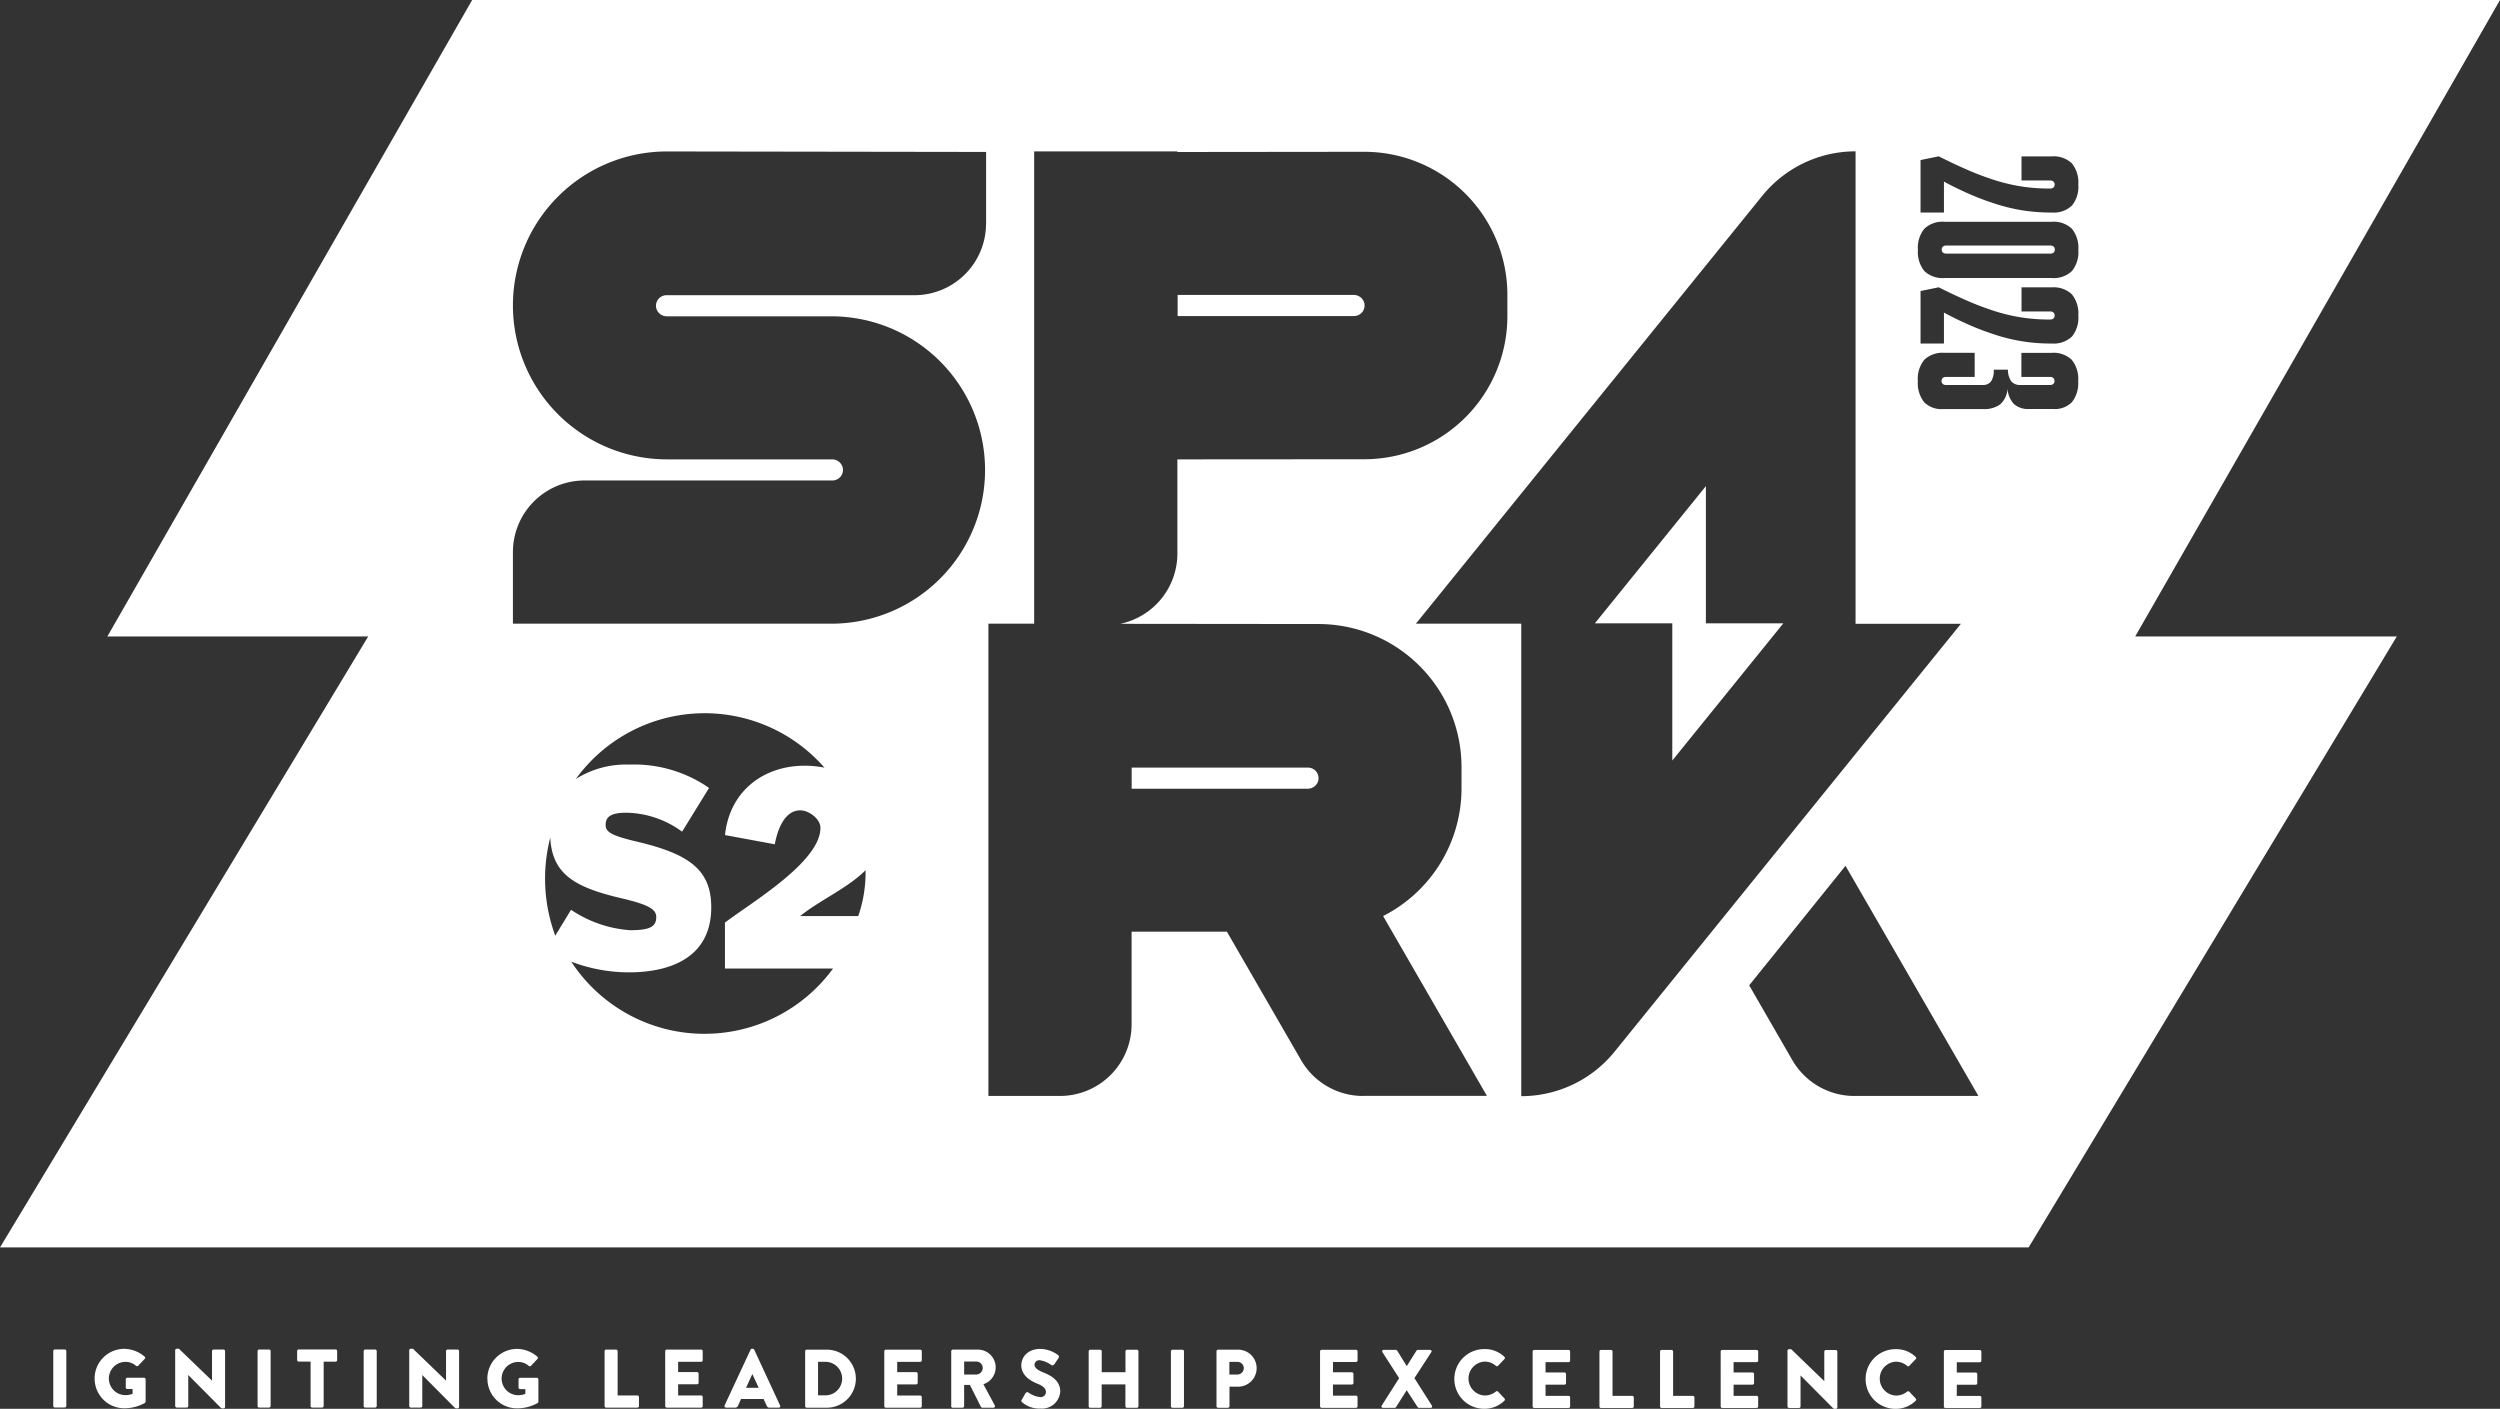
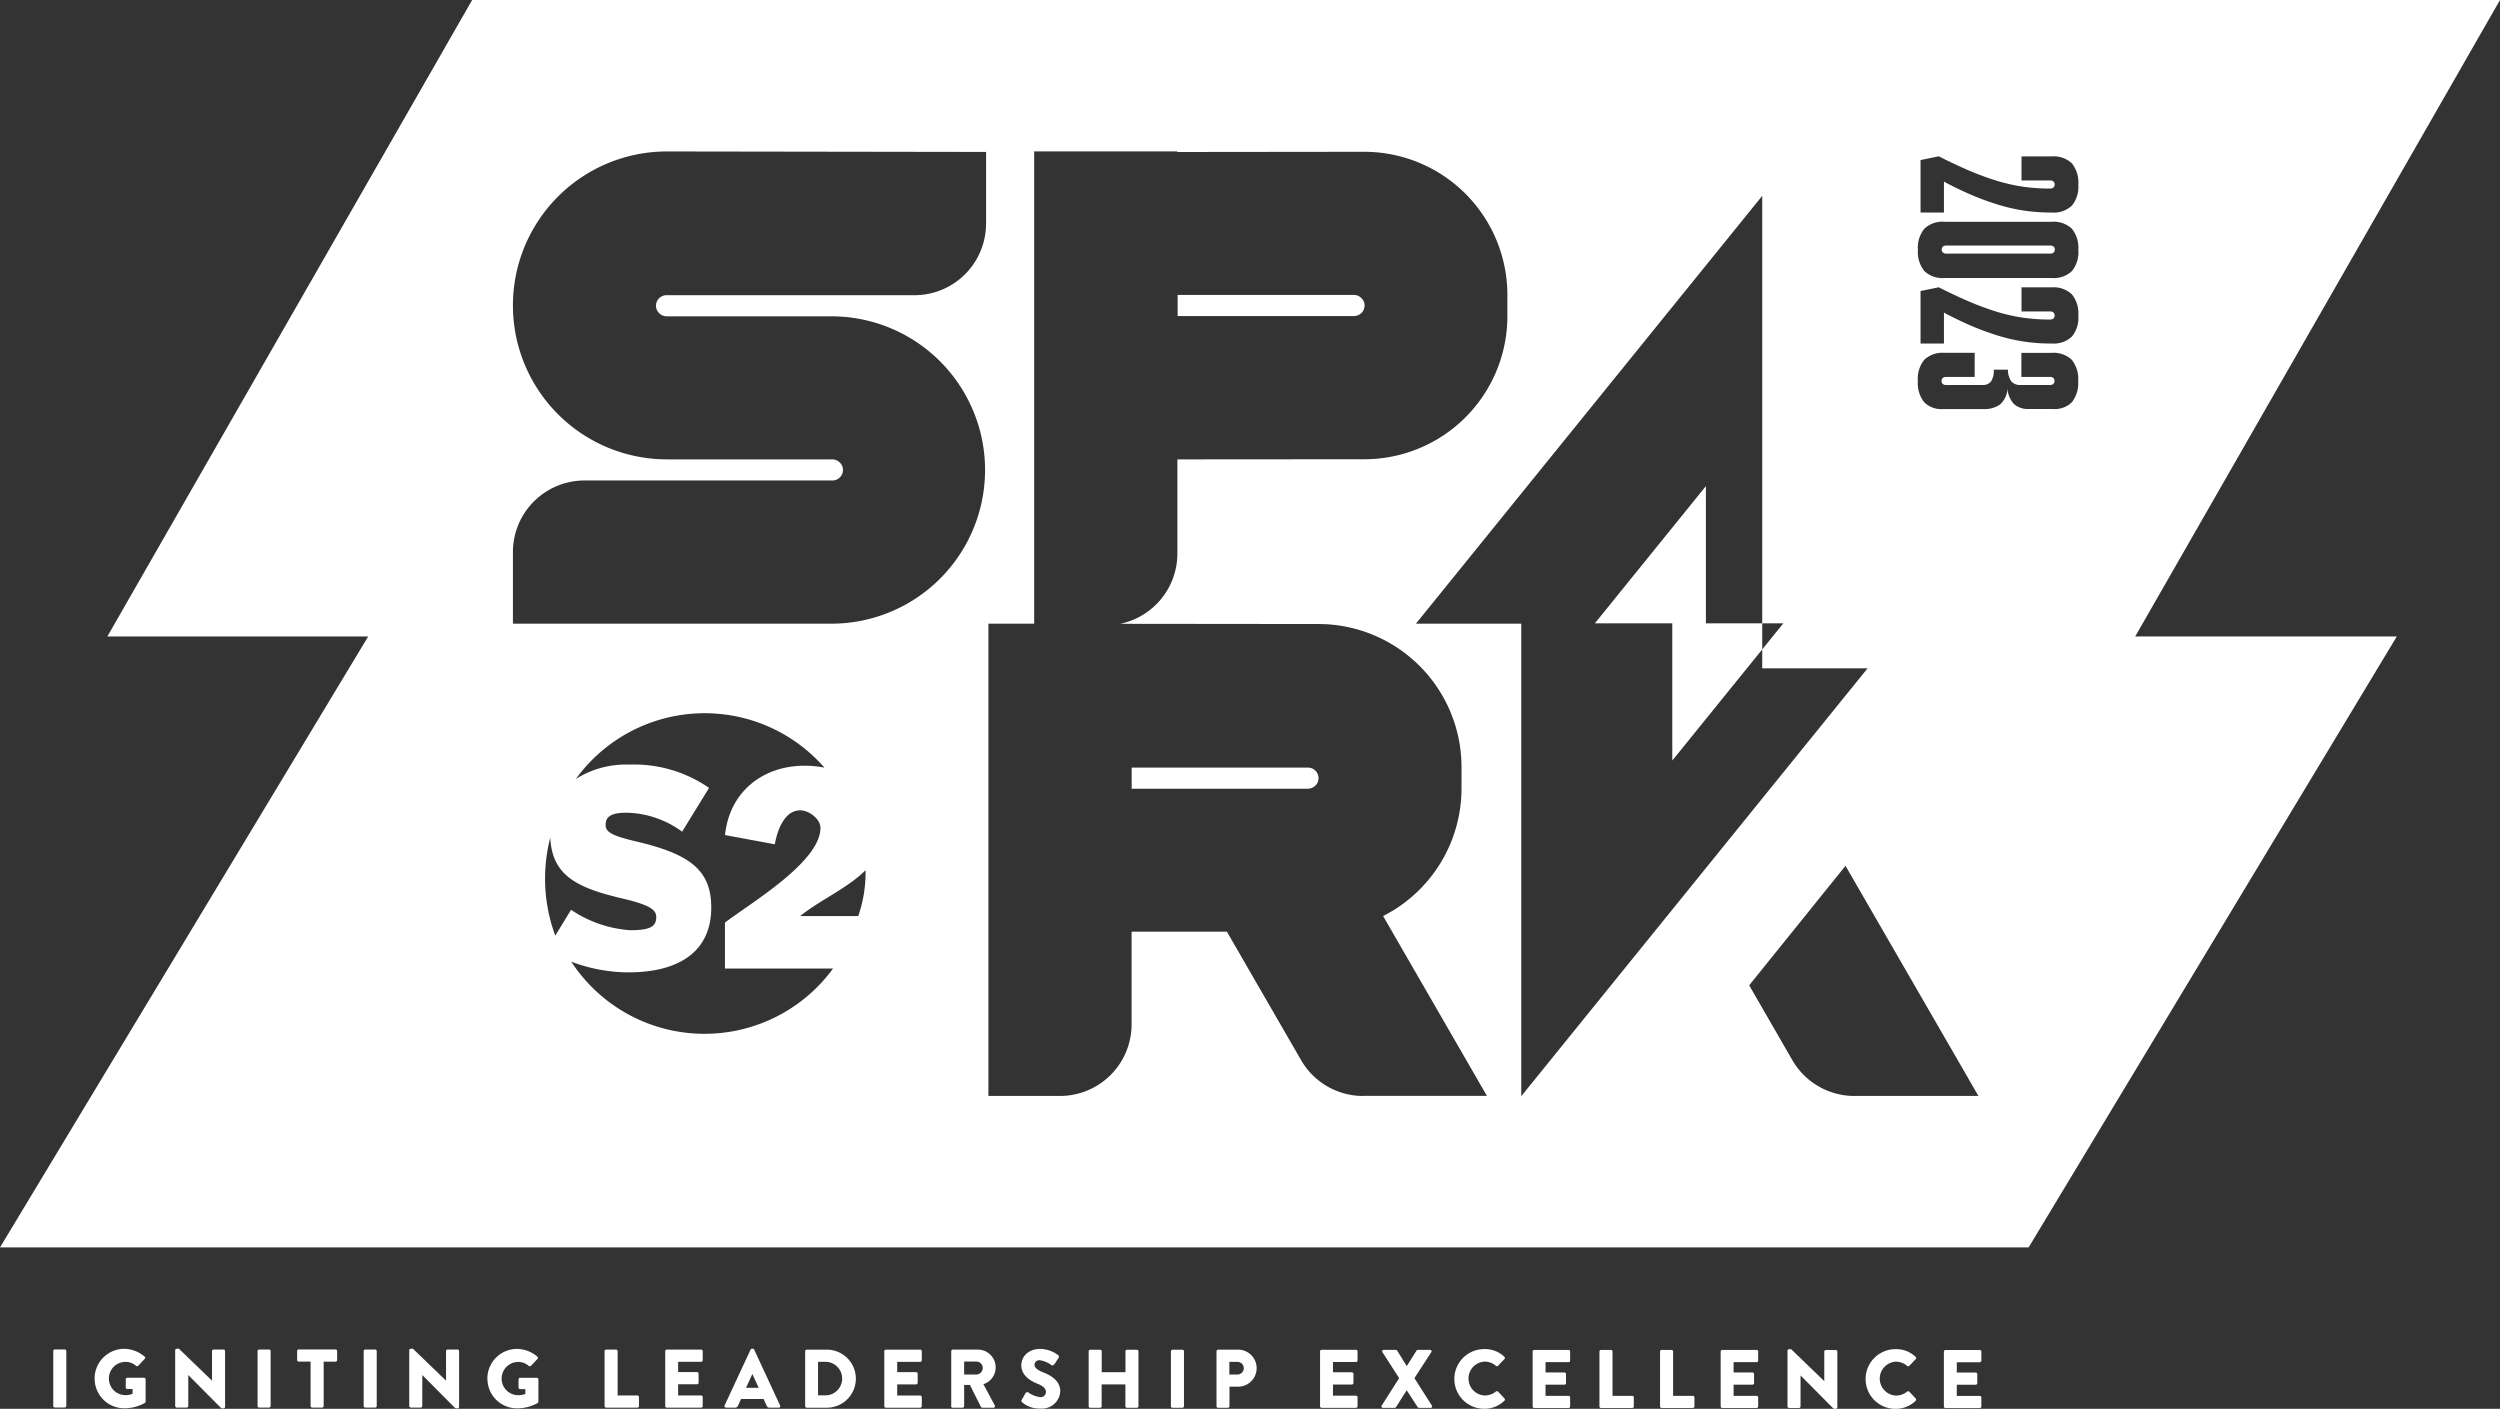
<svg xmlns="http://www.w3.org/2000/svg" id="Layer_1-2" width="407.282" height="229.515" viewBox="0 0 407.282 229.515">
  <rect x="0" y="0" width="407.282" height="229.515" fill="#333333" stroke="none" />
-   <path id="Path_4319" data-name="Path 4319" d="M8.666,229.04a.271.271,0,0,0,.26.26h1.618a.271.271,0,0,0,.26-.26V220.1a.261.261,0,0,0-.249-.26H8.938a.271.271,0,0,0-.26.26v8.938Zm6.754-4.457a4.819,4.819,0,0,0,4.842,4.842,6.864,6.864,0,0,0,3.349-.871.336.336,0,0,0,.113-.215v-3.632a.28.28,0,0,0-.26-.26H20.749a.256.256,0,0,0-.26.26v1.335a.254.254,0,0,0,.26.249H21.6v.781a3.282,3.282,0,0,1-1.2.215,2.71,2.71,0,0,1-.011-5.419,2.512,2.512,0,0,1,1.765.645.289.289,0,0,0,.362-.011l1.063-1.131a.236.236,0,0,0-.023-.362,5.233,5.233,0,0,0-3.292-1.267,4.841,4.841,0,0,0-4.853,4.865Zm13.124,4.469a.271.271,0,0,0,.26.26H30.41a.263.263,0,0,0,.26-.26v-5.034h.011l5.329,5.363a.766.766,0,0,0,.181.068h.215a.261.261,0,0,0,.26-.249v-9.085a.261.261,0,0,0-.249-.26H34.8a.263.263,0,0,0-.26.26v4.8h-.011l-5.385-5.193H28.8a.26.26,0,0,0-.26.238v9.1Zm13.406,0a.271.271,0,0,0,.26.26h1.618a.271.271,0,0,0,.26-.26v-8.938a.261.261,0,0,0-.249-.26H42.222a.271.271,0,0,0-.26.26v8.938Zm8.643,0a.271.271,0,0,0,.26.26h1.618a.271.271,0,0,0,.26-.26v-7.218h1.935a.263.263,0,0,0,.26-.26V220.1a.256.256,0,0,0-.26-.26h-6a.261.261,0,0,0-.26.249v1.471a.256.256,0,0,0,.26.26H50.6v7.218Zm8.643,0a.271.271,0,0,0,.26.26h1.618a.271.271,0,0,0,.26-.26v-8.938a.261.261,0,0,0-.249-.26H59.508a.271.271,0,0,0-.26.26v8.938Zm7.433,0a.271.271,0,0,0,.26.26h1.606a.263.263,0,0,0,.26-.26v-5.034h.011l5.329,5.363a.766.766,0,0,0,.181.068h.215a.261.261,0,0,0,.26-.249v-9.085a.261.261,0,0,0-.249-.26H72.926a.263.263,0,0,0-.26.26v4.8h-.011l-5.385-5.193H66.93a.261.261,0,0,0-.26.249v9.1Zm12.739-4.457a4.819,4.819,0,0,0,4.842,4.842,6.864,6.864,0,0,0,3.349-.871.336.336,0,0,0,.113-.215v-3.632a.28.28,0,0,0-.26-.26H84.737a.249.249,0,0,0-.26.26v1.335a.254.254,0,0,0,.26.249h.849v.781a3.283,3.283,0,0,1-1.2.215,2.71,2.71,0,0,1-.011-5.419,2.512,2.512,0,0,1,1.765.645.289.289,0,0,0,.362-.011l1.063-1.131a.236.236,0,0,0-.023-.362,5.17,5.17,0,0,0-3.292-1.267,4.841,4.841,0,0,0-4.853,4.865Zm19.086,4.469a.263.263,0,0,0,.26.26h5.08a.254.254,0,0,0,.26-.249V227.6a.263.263,0,0,0-.26-.26h-3.213v-7.218a.271.271,0,0,0-.26-.26H98.755a.263.263,0,0,0-.26.26v8.938Zm9.877,0a.263.263,0,0,0,.26.26h5.589a.254.254,0,0,0,.26-.249V227.6a.256.256,0,0,0-.26-.26h-3.745v-1.821h3.077a.256.256,0,0,0,.26-.26V223.79a.271.271,0,0,0-.26-.26h-3.077v-1.674h3.745a.263.263,0,0,0,.26-.26v-1.471a.256.256,0,0,0-.26-.26h-5.589a.263.263,0,0,0-.26.26Zm9.9.26h1.482a.5.5,0,0,0,.486-.328l.486-1.086H124.4l.486,1.075c.124.26.226.339.475.339h1.5a.236.236,0,0,0,.226-.351l-4.22-9.1a.284.284,0,0,0-.226-.147h-.136a.268.268,0,0,0-.226.147l-4.231,9.085a.238.238,0,0,0,.226.351Zm3.27-3.236,1.018-2.229h.011l1.03,2.229h-2.048Zm9.628,2.987a.26.26,0,0,0,.238.26H134.7a4.729,4.729,0,1,0,0-9.458h-3.292a.252.252,0,0,0-.238.26v8.938Zm2.1-1.742v-5.476h1.3a2.734,2.734,0,0,1,0,5.464h-1.3Zm10.793,1.742a.263.263,0,0,0,.26.26h5.589a.254.254,0,0,0,.26-.249v-1.471a.256.256,0,0,0-.26-.26h-3.745v-1.821h3.077a.256.256,0,0,0,.26-.26V223.8a.271.271,0,0,0-.26-.26h-3.077v-1.674h3.745a.263.263,0,0,0,.26-.26v-1.471a.256.256,0,0,0-.26-.26h-5.589a.263.263,0,0,0-.26.26Zm10.883,0a.263.263,0,0,0,.26.26h1.606a.271.271,0,0,0,.26-.26v-3.451h.939l1.8,3.586s.113.124.215.124h1.8a.255.255,0,0,0,.226-.4l-1.844-3.428a2.887,2.887,0,0,0-.939-5.634h-4.039a.263.263,0,0,0-.26.26v8.938Zm2.127-5.159v-2.1h2a1.041,1.041,0,0,1,1.03,1.03,1.091,1.091,0,0,1-1.03,1.086h-2Zm9.424,4.514a4.294,4.294,0,0,0,3.043,1.041,2.973,2.973,0,0,0,3.19-2.794c0-1.833-1.674-2.659-2.727-3.077s-1.471-.815-1.471-1.312a.783.783,0,0,1,.849-.69,4.241,4.241,0,0,1,1.935.815c.124.091.362-.023.464-.17l.69-1.041a.34.34,0,0,0-.079-.43,5.031,5.031,0,0,0-2.885-1.018c-2.082,0-3.122,1.346-3.122,2.681,0,1.618,1.459,2.523,2.625,2.987.916.362,1.392.792,1.392,1.369a.849.849,0,0,1-.928.815,3.982,3.982,0,0,1-1.923-.747.361.361,0,0,0-.464.079l-.634,1.12c-.113.192-.068.238.068.373Zm10.85.656a.271.271,0,0,0,.26.26h1.607a.263.263,0,0,0,.26-.26v-3.552h3.869v3.552a.256.256,0,0,0,.26.26h1.606a.271.271,0,0,0,.26-.26v-8.938a.261.261,0,0,0-.249-.26h-1.606a.263.263,0,0,0-.26.26v3.405h-3.869v-3.405a.256.256,0,0,0-.26-.26H177.62a.271.271,0,0,0-.26.26v8.938Zm13.4,0a.271.271,0,0,0,.26.26h1.618a.271.271,0,0,0,.26-.26v-8.938a.261.261,0,0,0-.249-.26h-1.618a.271.271,0,0,0-.26.26v8.938Zm7.433,0a.263.263,0,0,0,.26.26h1.6a.271.271,0,0,0,.26-.26v-3.179h1.414a3.015,3.015,0,1,0-.011-6.03h-3.258a.263.263,0,0,0-.26.26v8.938Zm2.1-5.148v-2.07h1.29a1.027,1.027,0,0,1,1.063,1,1.055,1.055,0,0,1-1.063,1.063h-1.278Zm14.775,5.159a.263.263,0,0,0,.26.26h5.589a.261.261,0,0,0,.26-.249v-1.471a.256.256,0,0,0-.26-.26h-3.745v-1.821h3.077a.256.256,0,0,0,.26-.26v-1.471a.271.271,0,0,0-.26-.26h-3.077V221.89h3.745a.263.263,0,0,0,.26-.26v-1.471a.256.256,0,0,0-.26-.26h-5.589a.261.261,0,0,0-.26.249v8.938Zm10.046-.113c-.124.181,0,.373.226.373h1.878a.266.266,0,0,0,.226-.124l1.731-2.727h.023l1.765,2.727a.307.307,0,0,0,.226.124h1.878a.233.233,0,0,0,.215-.373l-2.84-4.469,2.749-4.231c.124-.181,0-.373-.226-.373h-1.969a.262.262,0,0,0-.215.124l-1.584,2.512h-.011l-1.55-2.512s-.124-.124-.215-.124h-1.969a.239.239,0,0,0-.226.373l2.727,4.231-2.84,4.469Zm11.834-4.333a4.843,4.843,0,0,0,4.876,4.853,4.626,4.626,0,0,0,3.281-1.312.263.263,0,0,0,.011-.362l-1.052-1.12a.273.273,0,0,0-.351-.011,2.857,2.857,0,0,1-1.81.645,2.763,2.763,0,0,1-.011-5.521,2.786,2.786,0,0,1,1.821.69.246.246,0,0,0,.339,0l1.052-1.1a.24.24,0,0,0-.011-.373,4.525,4.525,0,0,0-3.27-1.256,4.862,4.862,0,0,0-4.876,4.876Zm12.75,4.469a.263.263,0,0,0,.26.26h5.589a.261.261,0,0,0,.26-.249v-1.471a.256.256,0,0,0-.26-.26h-3.745v-1.821h3.077a.256.256,0,0,0,.26-.26v-1.471a.271.271,0,0,0-.26-.26h-3.077v-1.674h3.745a.263.263,0,0,0,.26-.26v-1.471a.256.256,0,0,0-.26-.26h-5.589a.263.263,0,0,0-.26.26Zm10.883,0a.263.263,0,0,0,.26.26h5.08a.261.261,0,0,0,.26-.249v-1.471a.263.263,0,0,0-.26-.26H262.7v-7.218a.271.271,0,0,0-.26-.26H260.83a.263.263,0,0,0-.26.26v8.938Zm9.877,0a.263.263,0,0,0,.26.26h5.08a.261.261,0,0,0,.26-.249v-1.471a.256.256,0,0,0-.26-.26h-3.213v-7.218a.271.271,0,0,0-.26-.26h-1.607a.263.263,0,0,0-.26.26v8.938Zm9.877,0a.263.263,0,0,0,.26.26h5.589a.261.261,0,0,0,.26-.249v-1.471a.256.256,0,0,0-.26-.26h-3.745v-1.821H285.5a.256.256,0,0,0,.26-.26v-1.471a.271.271,0,0,0-.26-.26h-3.077v-1.674h3.745a.263.263,0,0,0,.26-.26v-1.471a.256.256,0,0,0-.26-.26h-5.589a.263.263,0,0,0-.26.26Zm10.883,0a.271.271,0,0,0,.26.26h1.607a.263.263,0,0,0,.26-.26v-5.034h.011l5.329,5.363a.766.766,0,0,0,.181.068h.215a.252.252,0,0,0,.26-.238v-9.085a.261.261,0,0,0-.249-.26h-1.618a.263.263,0,0,0-.26.26v4.8h-.011l-5.385-5.193h-.339a.261.261,0,0,0-.26.249v9.1Zm12.728-4.457a4.843,4.843,0,0,0,4.876,4.853,4.626,4.626,0,0,0,3.281-1.312.264.264,0,0,0,.011-.362l-1.052-1.12a.273.273,0,0,0-.351-.011,2.857,2.857,0,0,1-1.81.645,2.763,2.763,0,0,1-.011-5.521,2.786,2.786,0,0,1,1.821.69.246.246,0,0,0,.339,0l1.052-1.1a.24.24,0,0,0-.011-.373,4.525,4.525,0,0,0-3.27-1.256,4.862,4.862,0,0,0-4.876,4.876Zm12.75,4.469a.263.263,0,0,0,.26.26h5.589a.261.261,0,0,0,.26-.249v-1.471a.256.256,0,0,0-.26-.26h-3.745v-1.821h3.077a.256.256,0,0,0,.26-.26v-1.471a.271.271,0,0,0-.26-.26h-3.077v-1.674h3.745a.263.263,0,0,0,.26-.26v-1.471a.256.256,0,0,0-.26-.26h-5.589a.263.263,0,0,0-.26.26ZM277.914,101.549h12.614L272.438,123.9V101.549H259.823l18.09-22.355v22.355ZM334.56,40.174a.622.622,0,0,1,.192.486.638.638,0,0,1-.192.486.73.73,0,0,1-.543.17H317.069a.821.821,0,0,1-.543-.17.622.622,0,0,1-.192-.486.638.638,0,0,1,.192-.486.781.781,0,0,1,.543-.17h16.947A.821.821,0,0,1,334.56,40.174ZM220.577,51.487H191.853V48.048H220.5a1.78,1.78,0,0,1,1.754,1.29,1.725,1.725,0,0,1-1.663,2.15ZM407.282,0H76.92L17.491,103.687H59.984L0,203.222H330.487l59.984-99.535H347.853ZM90.462,152.437a26.806,26.806,0,0,1-.815-15.986c.294,6.041,4.084,8.134,11.687,9.911,4.412,1.041,5.578,1.8,5.578,3.043,0,1.561-1.03,2.138-4.265,2.138a19.7,19.7,0,0,1-9.616-3.326l-2.579,4.231Zm24.312,15.986a25.936,25.936,0,0,1-21.71-11.755,26.474,26.474,0,0,0,9.322,1.742c7.84,0,13.486-3.089,13.486-10.589,0-6.143-3.643-8.666-11.845-10.646-4.2-.984-5.363-1.55-5.363-2.76s.656-2.014,3.36-2.014a15.76,15.76,0,0,1,9.1,3.089l4.39-7.127a21.4,21.4,0,0,0-13.01-3.8,15.262,15.262,0,0,0-8.689,2.342,25.908,25.908,0,0,1,40.5-1.844,16.548,16.548,0,0,0-3.213-.317c-6.856,0-12.264,4.265-12.988,11.3l8.112,1.5c.385-2.138,1.493-5.532,4.152-5.532,1.358,0,3.281,1.358,3.281,2.862,0,5.577-11.449,12.275-15.556,15.431v7.478h17.615a25.906,25.906,0,0,1-20.93,10.635Zm25.059-19.188h-9.469c3.122-2.546,7.75-4.548,10.646-7.467h0a21.552,21.552,0,0,1-1.188,7.456ZM160.639,36.429a11.663,11.663,0,0,1-11.664,11.664H108.586a1.721,1.721,0,0,0-1.663,2.15,1.78,1.78,0,0,0,1.754,1.29H135.6a25.037,25.037,0,0,1,0,50.073H83.561V89.941A11.663,11.663,0,0,1,95.225,78.277h40.389a1.721,1.721,0,0,0,1.663-2.15,1.78,1.78,0,0,0-1.754-1.29H108.643A25.088,25.088,0,0,1,83.561,49.756h0a25.083,25.083,0,0,1,25.127-25.082l51.962.079V36.418Zm61.432,142.119a11.663,11.663,0,0,1-10.1-5.826l-12.094-20.941H184.352v15.1a11.67,11.67,0,0,1-11.664,11.664H161.024V101.606h7.456V24.663H191.8v.1l30.444-.034a23.323,23.323,0,0,1,23.328,23.317V51.5a23.311,23.311,0,0,1-23.306,23.317l-30.456.023V90.179a11.7,11.7,0,0,1-9.322,11.449l32.3.034A23.313,23.313,0,0,1,238.1,124.979v3.451a23.327,23.327,0,0,1-12.773,20.805l16.914,29.3H222.048Zm25.761.034V101.606H230.669l56.42-69.7a19.572,19.572,0,0,1,15.205-7.252v76.976h17.162l-56.42,69.7A19.572,19.572,0,0,1,247.831,178.582Zm54.27-.034a11.687,11.687,0,0,1-10.1-5.826l-7.037-12.2,15.692-19.47,21.654,37.493H302.113ZM337.558,65.5a3.9,3.9,0,0,1-3.066,1.131h-3.971a3.424,3.424,0,0,1-2.41-.8,4.026,4.026,0,0,1-1.063-2.546,3.678,3.678,0,0,1-1.233,2.625,4.408,4.408,0,0,1-2.659.735h-6.63a3.955,3.955,0,0,1-3.066-1.131,5.049,5.049,0,0,1-1.018-3.451,4.879,4.879,0,0,1,1.063-3.462,4.275,4.275,0,0,1,3.258-1.12H321.7v3.926h-4.661a.821.821,0,0,0-.543.17.622.622,0,0,0-.192.486.638.638,0,0,0,.192.486.781.781,0,0,0,.543.17h5.928a1.649,1.649,0,0,0,1.4-.577,3.233,3.233,0,0,0,.441-1.923h2.308a3.276,3.276,0,0,0,.577,1.946,1.907,1.907,0,0,0,1.5.554h4.774a.821.821,0,0,0,.543-.17.622.622,0,0,0,.192-.486.638.638,0,0,0-.192-.486.781.781,0,0,0-.543-.17H329.31V57.483h4.933A4.309,4.309,0,0,1,337.5,58.6a4.914,4.914,0,0,1,1.063,3.462,5.01,5.01,0,0,1-1.018,3.451Zm-.034-10.657a4.275,4.275,0,0,1-3.258,1.12,28.778,28.778,0,0,1-9.786-1.618q-1.85-.611-3.7-1.425c-1.233-.543-2.5-1.154-3.813-1.844a2.887,2.887,0,0,0-.272-.158v5.046h-3.813V47.414l2.964-.611.769.385c1.516.747,2.885,1.38,4.118,1.912s2.432.984,3.586,1.369a28.725,28.725,0,0,0,9.673,1.584.821.821,0,0,0,.543-.17.622.622,0,0,0,.192-.486.638.638,0,0,0-.192-.486.781.781,0,0,0-.543-.17h-4.661V46.815h4.933a4.309,4.309,0,0,1,3.258,1.12,4.914,4.914,0,0,1,1.063,3.462,4.842,4.842,0,0,1-1.063,3.462Zm0-10.669a4.275,4.275,0,0,1-3.258,1.12H316.775a4.309,4.309,0,0,1-3.258-1.12,4.913,4.913,0,0,1-1.063-3.462,4.842,4.842,0,0,1,1.063-3.462,4.275,4.275,0,0,1,3.258-1.12h17.491a4.309,4.309,0,0,1,3.258,1.12,4.914,4.914,0,0,1,1.063,3.462A4.842,4.842,0,0,1,337.524,44.179Zm0-10.669a4.275,4.275,0,0,1-3.258,1.12,30.287,30.287,0,0,1-4.967-.385,30.2,30.2,0,0,1-4.82-1.233q-1.85-.611-3.7-1.425c-1.233-.543-2.5-1.154-3.813-1.844a2.886,2.886,0,0,0-.272-.158V34.63h-3.813V26.077l2.964-.611.769.385c1.516.747,2.885,1.38,4.118,1.912s2.432.984,3.586,1.369a30.075,30.075,0,0,0,4.718,1.2,29.951,29.951,0,0,0,4.955.385.821.821,0,0,0,.543-.17.622.622,0,0,0,.192-.486.638.638,0,0,0-.192-.486.781.781,0,0,0-.543-.17h-4.661V25.478h4.933a4.309,4.309,0,0,1,3.258,1.12,4.914,4.914,0,0,1,1.063,3.462,4.842,4.842,0,0,1-1.063,3.462ZM214.762,127.2a1.78,1.78,0,0,1-1.754,1.29H184.363v-3.439h28.725a1.721,1.721,0,0,1,1.663,2.15Z" fill="#fff" />
+   <path id="Path_4319" data-name="Path 4319" d="M8.666,229.04a.271.271,0,0,0,.26.26h1.618a.271.271,0,0,0,.26-.26V220.1a.261.261,0,0,0-.249-.26H8.938a.271.271,0,0,0-.26.26v8.938Zm6.754-4.457a4.819,4.819,0,0,0,4.842,4.842,6.864,6.864,0,0,0,3.349-.871.336.336,0,0,0,.113-.215v-3.632a.28.28,0,0,0-.26-.26H20.749a.256.256,0,0,0-.26.26v1.335a.254.254,0,0,0,.26.249H21.6v.781a3.282,3.282,0,0,1-1.2.215,2.71,2.71,0,0,1-.011-5.419,2.512,2.512,0,0,1,1.765.645.289.289,0,0,0,.362-.011l1.063-1.131a.236.236,0,0,0-.023-.362,5.233,5.233,0,0,0-3.292-1.267,4.841,4.841,0,0,0-4.853,4.865Zm13.124,4.469a.271.271,0,0,0,.26.26H30.41a.263.263,0,0,0,.26-.26v-5.034h.011l5.329,5.363a.766.766,0,0,0,.181.068h.215a.261.261,0,0,0,.26-.249v-9.085a.261.261,0,0,0-.249-.26H34.8a.263.263,0,0,0-.26.26v4.8h-.011l-5.385-5.193H28.8a.26.26,0,0,0-.26.238v9.1Zm13.406,0a.271.271,0,0,0,.26.26h1.618a.271.271,0,0,0,.26-.26v-8.938a.261.261,0,0,0-.249-.26H42.222a.271.271,0,0,0-.26.26v8.938Zm8.643,0a.271.271,0,0,0,.26.26h1.618a.271.271,0,0,0,.26-.26v-7.218h1.935a.263.263,0,0,0,.26-.26V220.1a.256.256,0,0,0-.26-.26h-6a.261.261,0,0,0-.26.249v1.471a.256.256,0,0,0,.26.26H50.6v7.218Zm8.643,0a.271.271,0,0,0,.26.26h1.618a.271.271,0,0,0,.26-.26v-8.938a.261.261,0,0,0-.249-.26H59.508a.271.271,0,0,0-.26.26v8.938Zm7.433,0a.271.271,0,0,0,.26.26h1.606a.263.263,0,0,0,.26-.26v-5.034h.011l5.329,5.363a.766.766,0,0,0,.181.068h.215a.261.261,0,0,0,.26-.249v-9.085a.261.261,0,0,0-.249-.26H72.926a.263.263,0,0,0-.26.26v4.8h-.011l-5.385-5.193H66.93a.261.261,0,0,0-.26.249v9.1Zm12.739-4.457a4.819,4.819,0,0,0,4.842,4.842,6.864,6.864,0,0,0,3.349-.871.336.336,0,0,0,.113-.215v-3.632a.28.28,0,0,0-.26-.26H84.737a.249.249,0,0,0-.26.26v1.335a.254.254,0,0,0,.26.249h.849v.781a3.283,3.283,0,0,1-1.2.215,2.71,2.71,0,0,1-.011-5.419,2.512,2.512,0,0,1,1.765.645.289.289,0,0,0,.362-.011l1.063-1.131a.236.236,0,0,0-.023-.362,5.17,5.17,0,0,0-3.292-1.267,4.841,4.841,0,0,0-4.853,4.865Zm19.086,4.469a.263.263,0,0,0,.26.26h5.08a.254.254,0,0,0,.26-.249V227.6a.263.263,0,0,0-.26-.26h-3.213v-7.218a.271.271,0,0,0-.26-.26H98.755a.263.263,0,0,0-.26.26v8.938Zm9.877,0a.263.263,0,0,0,.26.26h5.589a.254.254,0,0,0,.26-.249V227.6a.256.256,0,0,0-.26-.26h-3.745v-1.821h3.077a.256.256,0,0,0,.26-.26V223.79a.271.271,0,0,0-.26-.26h-3.077v-1.674h3.745a.263.263,0,0,0,.26-.26v-1.471a.256.256,0,0,0-.26-.26h-5.589a.263.263,0,0,0-.26.26Zm9.9.26h1.482a.5.5,0,0,0,.486-.328l.486-1.086H124.4l.486,1.075c.124.26.226.339.475.339h1.5a.236.236,0,0,0,.226-.351l-4.22-9.1a.284.284,0,0,0-.226-.147h-.136a.268.268,0,0,0-.226.147l-4.231,9.085a.238.238,0,0,0,.226.351Zm3.27-3.236,1.018-2.229h.011l1.03,2.229h-2.048Zm9.628,2.987a.26.26,0,0,0,.238.26H134.7a4.729,4.729,0,1,0,0-9.458h-3.292a.252.252,0,0,0-.238.26v8.938Zm2.1-1.742v-5.476h1.3a2.734,2.734,0,0,1,0,5.464h-1.3Zm10.793,1.742a.263.263,0,0,0,.26.26h5.589a.254.254,0,0,0,.26-.249v-1.471a.256.256,0,0,0-.26-.26h-3.745v-1.821h3.077a.256.256,0,0,0,.26-.26V223.8a.271.271,0,0,0-.26-.26h-3.077v-1.674h3.745a.263.263,0,0,0,.26-.26v-1.471a.256.256,0,0,0-.26-.26h-5.589a.263.263,0,0,0-.26.26Zm10.883,0a.263.263,0,0,0,.26.26h1.606a.271.271,0,0,0,.26-.26v-3.451h.939l1.8,3.586s.113.124.215.124h1.8a.255.255,0,0,0,.226-.4l-1.844-3.428a2.887,2.887,0,0,0-.939-5.634h-4.039a.263.263,0,0,0-.26.26v8.938Zm2.127-5.159v-2.1h2a1.041,1.041,0,0,1,1.03,1.03,1.091,1.091,0,0,1-1.03,1.086h-2Zm9.424,4.514a4.294,4.294,0,0,0,3.043,1.041,2.973,2.973,0,0,0,3.19-2.794c0-1.833-1.674-2.659-2.727-3.077s-1.471-.815-1.471-1.312a.783.783,0,0,1,.849-.69,4.241,4.241,0,0,1,1.935.815c.124.091.362-.023.464-.17l.69-1.041a.34.34,0,0,0-.079-.43,5.031,5.031,0,0,0-2.885-1.018c-2.082,0-3.122,1.346-3.122,2.681,0,1.618,1.459,2.523,2.625,2.987.916.362,1.392.792,1.392,1.369a.849.849,0,0,1-.928.815,3.982,3.982,0,0,1-1.923-.747.361.361,0,0,0-.464.079l-.634,1.12c-.113.192-.068.238.068.373Zm10.85.656a.271.271,0,0,0,.26.26h1.607a.263.263,0,0,0,.26-.26v-3.552h3.869v3.552a.256.256,0,0,0,.26.26h1.606a.271.271,0,0,0,.26-.26v-8.938a.261.261,0,0,0-.249-.26h-1.606a.263.263,0,0,0-.26.26v3.405h-3.869v-3.405a.256.256,0,0,0-.26-.26H177.62a.271.271,0,0,0-.26.26v8.938Zm13.4,0a.271.271,0,0,0,.26.26h1.618a.271.271,0,0,0,.26-.26v-8.938a.261.261,0,0,0-.249-.26h-1.618a.271.271,0,0,0-.26.26v8.938Zm7.433,0a.263.263,0,0,0,.26.26h1.6a.271.271,0,0,0,.26-.26v-3.179h1.414a3.015,3.015,0,1,0-.011-6.03h-3.258a.263.263,0,0,0-.26.26v8.938Zm2.1-5.148v-2.07h1.29a1.027,1.027,0,0,1,1.063,1,1.055,1.055,0,0,1-1.063,1.063h-1.278Zm14.775,5.159a.263.263,0,0,0,.26.26h5.589a.261.261,0,0,0,.26-.249v-1.471a.256.256,0,0,0-.26-.26h-3.745v-1.821h3.077a.256.256,0,0,0,.26-.26v-1.471a.271.271,0,0,0-.26-.26h-3.077V221.89h3.745a.263.263,0,0,0,.26-.26v-1.471a.256.256,0,0,0-.26-.26h-5.589a.261.261,0,0,0-.26.249v8.938Zm10.046-.113c-.124.181,0,.373.226.373h1.878a.266.266,0,0,0,.226-.124l1.731-2.727h.023l1.765,2.727a.307.307,0,0,0,.226.124h1.878a.233.233,0,0,0,.215-.373l-2.84-4.469,2.749-4.231c.124-.181,0-.373-.226-.373h-1.969a.262.262,0,0,0-.215.124l-1.584,2.512h-.011l-1.55-2.512s-.124-.124-.215-.124h-1.969a.239.239,0,0,0-.226.373l2.727,4.231-2.84,4.469Zm11.834-4.333a4.843,4.843,0,0,0,4.876,4.853,4.626,4.626,0,0,0,3.281-1.312.263.263,0,0,0,.011-.362l-1.052-1.12a.273.273,0,0,0-.351-.011,2.857,2.857,0,0,1-1.81.645,2.763,2.763,0,0,1-.011-5.521,2.786,2.786,0,0,1,1.821.69.246.246,0,0,0,.339,0l1.052-1.1a.24.24,0,0,0-.011-.373,4.525,4.525,0,0,0-3.27-1.256,4.862,4.862,0,0,0-4.876,4.876Zm12.75,4.469a.263.263,0,0,0,.26.26h5.589a.261.261,0,0,0,.26-.249v-1.471a.256.256,0,0,0-.26-.26h-3.745v-1.821h3.077a.256.256,0,0,0,.26-.26v-1.471a.271.271,0,0,0-.26-.26h-3.077v-1.674h3.745a.263.263,0,0,0,.26-.26v-1.471a.256.256,0,0,0-.26-.26h-5.589a.263.263,0,0,0-.26.26Zm10.883,0a.263.263,0,0,0,.26.26h5.08a.261.261,0,0,0,.26-.249v-1.471a.263.263,0,0,0-.26-.26H262.7v-7.218a.271.271,0,0,0-.26-.26H260.83a.263.263,0,0,0-.26.26v8.938Zm9.877,0a.263.263,0,0,0,.26.26h5.08a.261.261,0,0,0,.26-.249v-1.471a.256.256,0,0,0-.26-.26h-3.213v-7.218a.271.271,0,0,0-.26-.26h-1.607a.263.263,0,0,0-.26.26v8.938Zm9.877,0a.263.263,0,0,0,.26.26h5.589a.261.261,0,0,0,.26-.249v-1.471a.256.256,0,0,0-.26-.26h-3.745v-1.821H285.5a.256.256,0,0,0,.26-.26v-1.471a.271.271,0,0,0-.26-.26h-3.077v-1.674h3.745a.263.263,0,0,0,.26-.26v-1.471a.256.256,0,0,0-.26-.26h-5.589a.263.263,0,0,0-.26.26Zm10.883,0a.271.271,0,0,0,.26.26h1.607a.263.263,0,0,0,.26-.26v-5.034h.011l5.329,5.363a.766.766,0,0,0,.181.068h.215a.252.252,0,0,0,.26-.238v-9.085a.261.261,0,0,0-.249-.26h-1.618a.263.263,0,0,0-.26.26v4.8h-.011l-5.385-5.193h-.339a.261.261,0,0,0-.26.249v9.1Zm12.728-4.457a4.843,4.843,0,0,0,4.876,4.853,4.626,4.626,0,0,0,3.281-1.312.264.264,0,0,0,.011-.362l-1.052-1.12a.273.273,0,0,0-.351-.011,2.857,2.857,0,0,1-1.81.645,2.763,2.763,0,0,1-.011-5.521,2.786,2.786,0,0,1,1.821.69.246.246,0,0,0,.339,0l1.052-1.1a.24.24,0,0,0-.011-.373,4.525,4.525,0,0,0-3.27-1.256,4.862,4.862,0,0,0-4.876,4.876Zm12.75,4.469a.263.263,0,0,0,.26.26h5.589a.261.261,0,0,0,.26-.249v-1.471a.256.256,0,0,0-.26-.26h-3.745v-1.821h3.077a.256.256,0,0,0,.26-.26v-1.471a.271.271,0,0,0-.26-.26h-3.077v-1.674h3.745a.263.263,0,0,0,.26-.26v-1.471a.256.256,0,0,0-.26-.26h-5.589a.263.263,0,0,0-.26.26ZM277.914,101.549h12.614L272.438,123.9V101.549H259.823l18.09-22.355v22.355ZM334.56,40.174a.622.622,0,0,1,.192.486.638.638,0,0,1-.192.486.73.73,0,0,1-.543.17H317.069a.821.821,0,0,1-.543-.17.622.622,0,0,1-.192-.486.638.638,0,0,1,.192-.486.781.781,0,0,1,.543-.17h16.947A.821.821,0,0,1,334.56,40.174ZM220.577,51.487H191.853V48.048H220.5a1.78,1.78,0,0,1,1.754,1.29,1.725,1.725,0,0,1-1.663,2.15ZM407.282,0H76.92L17.491,103.687H59.984L0,203.222H330.487l59.984-99.535H347.853ZM90.462,152.437a26.806,26.806,0,0,1-.815-15.986c.294,6.041,4.084,8.134,11.687,9.911,4.412,1.041,5.578,1.8,5.578,3.043,0,1.561-1.03,2.138-4.265,2.138a19.7,19.7,0,0,1-9.616-3.326l-2.579,4.231Zm24.312,15.986a25.936,25.936,0,0,1-21.71-11.755,26.474,26.474,0,0,0,9.322,1.742c7.84,0,13.486-3.089,13.486-10.589,0-6.143-3.643-8.666-11.845-10.646-4.2-.984-5.363-1.55-5.363-2.76s.656-2.014,3.36-2.014a15.76,15.76,0,0,1,9.1,3.089l4.39-7.127a21.4,21.4,0,0,0-13.01-3.8,15.262,15.262,0,0,0-8.689,2.342,25.908,25.908,0,0,1,40.5-1.844,16.548,16.548,0,0,0-3.213-.317c-6.856,0-12.264,4.265-12.988,11.3l8.112,1.5c.385-2.138,1.493-5.532,4.152-5.532,1.358,0,3.281,1.358,3.281,2.862,0,5.577-11.449,12.275-15.556,15.431v7.478h17.615a25.906,25.906,0,0,1-20.93,10.635Zm25.059-19.188h-9.469c3.122-2.546,7.75-4.548,10.646-7.467h0a21.552,21.552,0,0,1-1.188,7.456ZM160.639,36.429a11.663,11.663,0,0,1-11.664,11.664H108.586a1.721,1.721,0,0,0-1.663,2.15,1.78,1.78,0,0,0,1.754,1.29H135.6a25.037,25.037,0,0,1,0,50.073H83.561V89.941A11.663,11.663,0,0,1,95.225,78.277h40.389a1.721,1.721,0,0,0,1.663-2.15,1.78,1.78,0,0,0-1.754-1.29H108.643A25.088,25.088,0,0,1,83.561,49.756h0a25.083,25.083,0,0,1,25.127-25.082l51.962.079V36.418Zm61.432,142.119a11.663,11.663,0,0,1-10.1-5.826l-12.094-20.941H184.352v15.1a11.67,11.67,0,0,1-11.664,11.664H161.024V101.606h7.456V24.663H191.8v.1l30.444-.034a23.323,23.323,0,0,1,23.328,23.317V51.5a23.311,23.311,0,0,1-23.306,23.317l-30.456.023V90.179a11.7,11.7,0,0,1-9.322,11.449l32.3.034A23.313,23.313,0,0,1,238.1,124.979v3.451a23.327,23.327,0,0,1-12.773,20.805l16.914,29.3H222.048Zm25.761.034V101.606H230.669l56.42-69.7v76.976h17.162l-56.42,69.7A19.572,19.572,0,0,1,247.831,178.582Zm54.27-.034a11.687,11.687,0,0,1-10.1-5.826l-7.037-12.2,15.692-19.47,21.654,37.493H302.113ZM337.558,65.5a3.9,3.9,0,0,1-3.066,1.131h-3.971a3.424,3.424,0,0,1-2.41-.8,4.026,4.026,0,0,1-1.063-2.546,3.678,3.678,0,0,1-1.233,2.625,4.408,4.408,0,0,1-2.659.735h-6.63a3.955,3.955,0,0,1-3.066-1.131,5.049,5.049,0,0,1-1.018-3.451,4.879,4.879,0,0,1,1.063-3.462,4.275,4.275,0,0,1,3.258-1.12H321.7v3.926h-4.661a.821.821,0,0,0-.543.17.622.622,0,0,0-.192.486.638.638,0,0,0,.192.486.781.781,0,0,0,.543.17h5.928a1.649,1.649,0,0,0,1.4-.577,3.233,3.233,0,0,0,.441-1.923h2.308a3.276,3.276,0,0,0,.577,1.946,1.907,1.907,0,0,0,1.5.554h4.774a.821.821,0,0,0,.543-.17.622.622,0,0,0,.192-.486.638.638,0,0,0-.192-.486.781.781,0,0,0-.543-.17H329.31V57.483h4.933A4.309,4.309,0,0,1,337.5,58.6a4.914,4.914,0,0,1,1.063,3.462,5.01,5.01,0,0,1-1.018,3.451Zm-.034-10.657a4.275,4.275,0,0,1-3.258,1.12,28.778,28.778,0,0,1-9.786-1.618q-1.85-.611-3.7-1.425c-1.233-.543-2.5-1.154-3.813-1.844a2.887,2.887,0,0,0-.272-.158v5.046h-3.813V47.414l2.964-.611.769.385c1.516.747,2.885,1.38,4.118,1.912s2.432.984,3.586,1.369a28.725,28.725,0,0,0,9.673,1.584.821.821,0,0,0,.543-.17.622.622,0,0,0,.192-.486.638.638,0,0,0-.192-.486.781.781,0,0,0-.543-.17h-4.661V46.815h4.933a4.309,4.309,0,0,1,3.258,1.12,4.914,4.914,0,0,1,1.063,3.462,4.842,4.842,0,0,1-1.063,3.462Zm0-10.669a4.275,4.275,0,0,1-3.258,1.12H316.775a4.309,4.309,0,0,1-3.258-1.12,4.913,4.913,0,0,1-1.063-3.462,4.842,4.842,0,0,1,1.063-3.462,4.275,4.275,0,0,1,3.258-1.12h17.491a4.309,4.309,0,0,1,3.258,1.12,4.914,4.914,0,0,1,1.063,3.462A4.842,4.842,0,0,1,337.524,44.179Zm0-10.669a4.275,4.275,0,0,1-3.258,1.12,30.287,30.287,0,0,1-4.967-.385,30.2,30.2,0,0,1-4.82-1.233q-1.85-.611-3.7-1.425c-1.233-.543-2.5-1.154-3.813-1.844a2.886,2.886,0,0,0-.272-.158V34.63h-3.813V26.077l2.964-.611.769.385c1.516.747,2.885,1.38,4.118,1.912s2.432.984,3.586,1.369a30.075,30.075,0,0,0,4.718,1.2,29.951,29.951,0,0,0,4.955.385.821.821,0,0,0,.543-.17.622.622,0,0,0,.192-.486.638.638,0,0,0-.192-.486.781.781,0,0,0-.543-.17h-4.661V25.478h4.933a4.309,4.309,0,0,1,3.258,1.12,4.914,4.914,0,0,1,1.063,3.462,4.842,4.842,0,0,1-1.063,3.462ZM214.762,127.2a1.78,1.78,0,0,1-1.754,1.29H184.363v-3.439h28.725a1.721,1.721,0,0,1,1.663,2.15Z" fill="#fff" />
</svg>